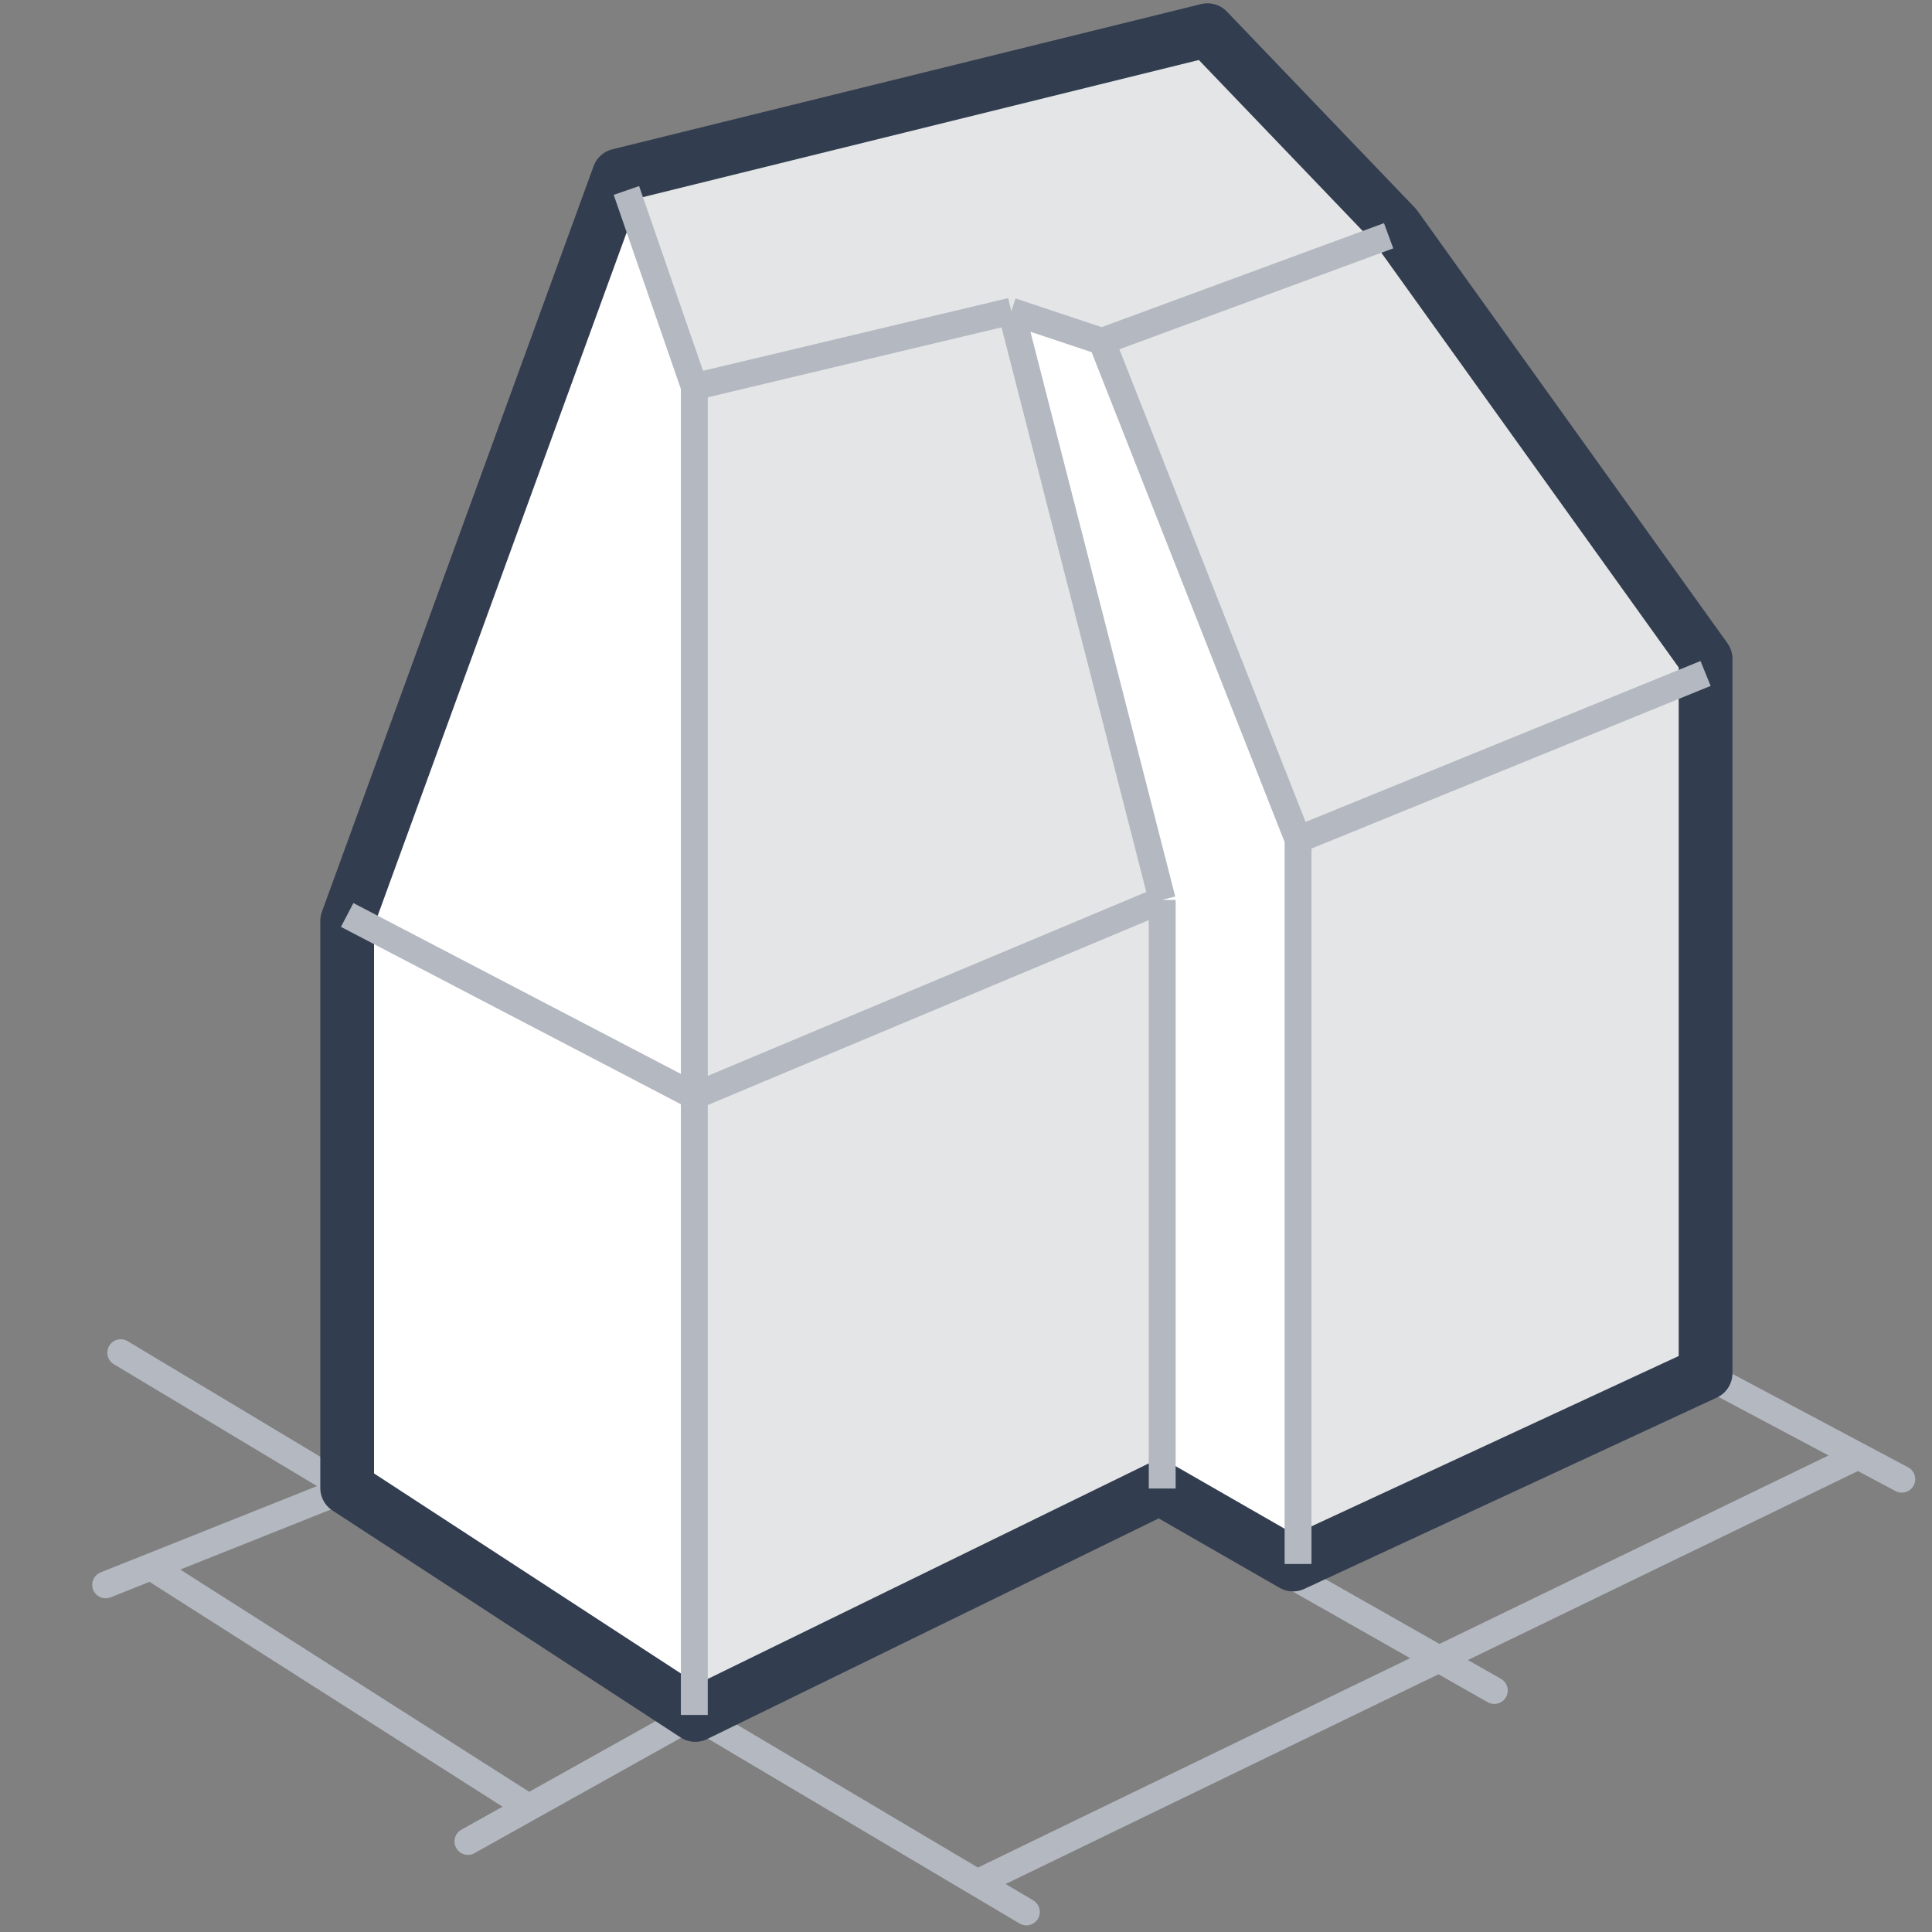
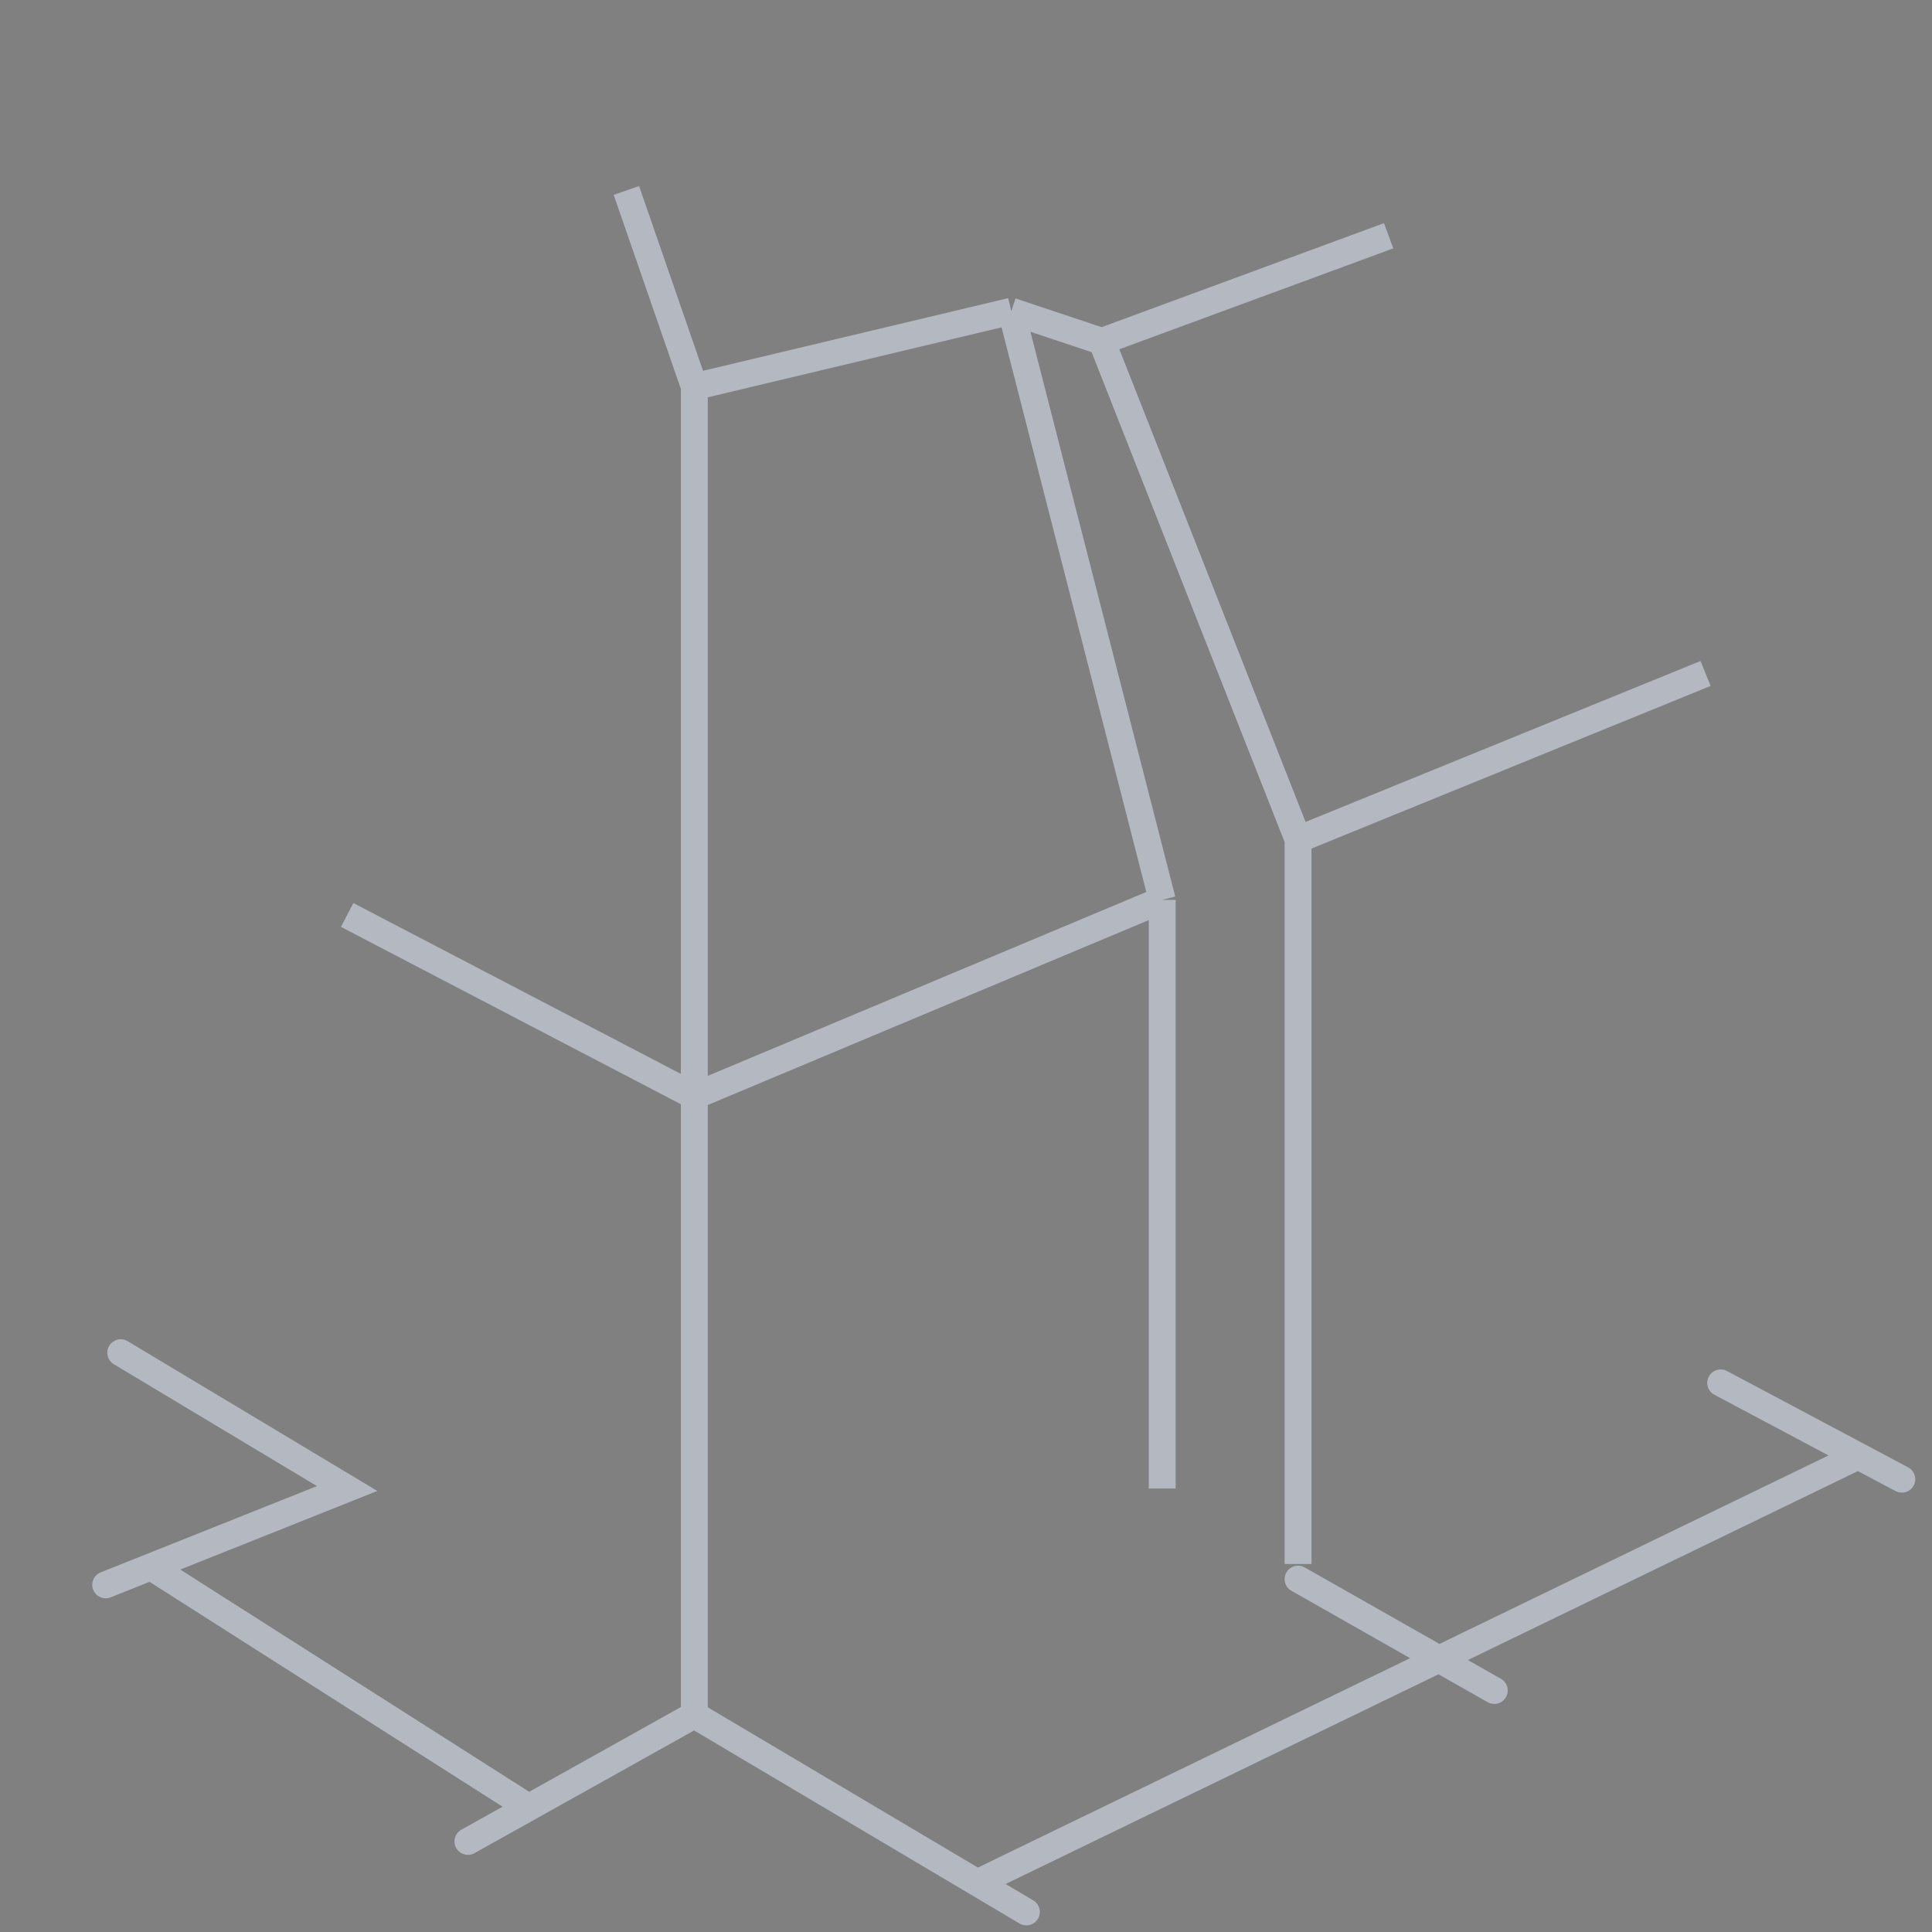
<svg xmlns="http://www.w3.org/2000/svg" width="72" height="72" viewBox="0 0 72 72" fill="none">
  <rect x="0" y="0" width="72" height="72" fill="#808080" stroke="none" />
  <path d="M3.938 59.063L12.938 55.473L4.5 50.411M17.438 68.625L25.875 63.911L38.25 71.252M48.375 58.848L55.688 63M64.125 51.536L70.875 55.125M5.625 58.39L19.575 67.275M36.562 70.098L69.01 54.377" stroke="#B3B8C1" stroke-width="1.002" stroke-linecap="round" />
-   <path d="M25.912 63.911L12.938 55.453V34.322L23.062 6.536L45 1.125L52.008 8.437L63.562 24.553V51.174L48.186 58.305L43.218 55.453L25.912 63.911Z" fill="#E4E5E6" />
-   <path d="M13.5 33.75L23.062 6.75L25.875 14.625V63.562L13.5 55.125V33.75Z" fill="white" />
-   <path d="M48.375 58.286V31.286L41.062 12.723L37.688 11.598L43.312 33.536V55.473L48.375 58.286Z" fill="white" />
-   <path d="M25.912 63.911L12.938 55.453V34.322L23.062 6.536L45 1.125L52.008 8.437L63.562 24.553V51.174L48.186 58.305L43.218 55.453L25.912 63.911Z" stroke="#323D4F" stroke-width="2.003" stroke-linejoin="round" />
  <g style="mix-blend-mode:darken">
    <path d="M25.875 63.911V40.848M25.875 40.848L12.938 34.098M25.875 40.848V14.411M25.875 40.848L43.312 33.536M25.875 14.411L23.344 7.098M25.875 14.411L37.688 11.598M37.688 11.598L43.312 33.536M37.688 11.598L41.062 12.723M48.375 31.286V58.286M48.375 31.286L63.562 25.098M48.375 31.286L41.062 12.723M43.312 33.536V55.473M51.75 8.786L41.062 12.723" stroke="#B3B8C1" stroke-width="1.002" />
  </g>
</svg>